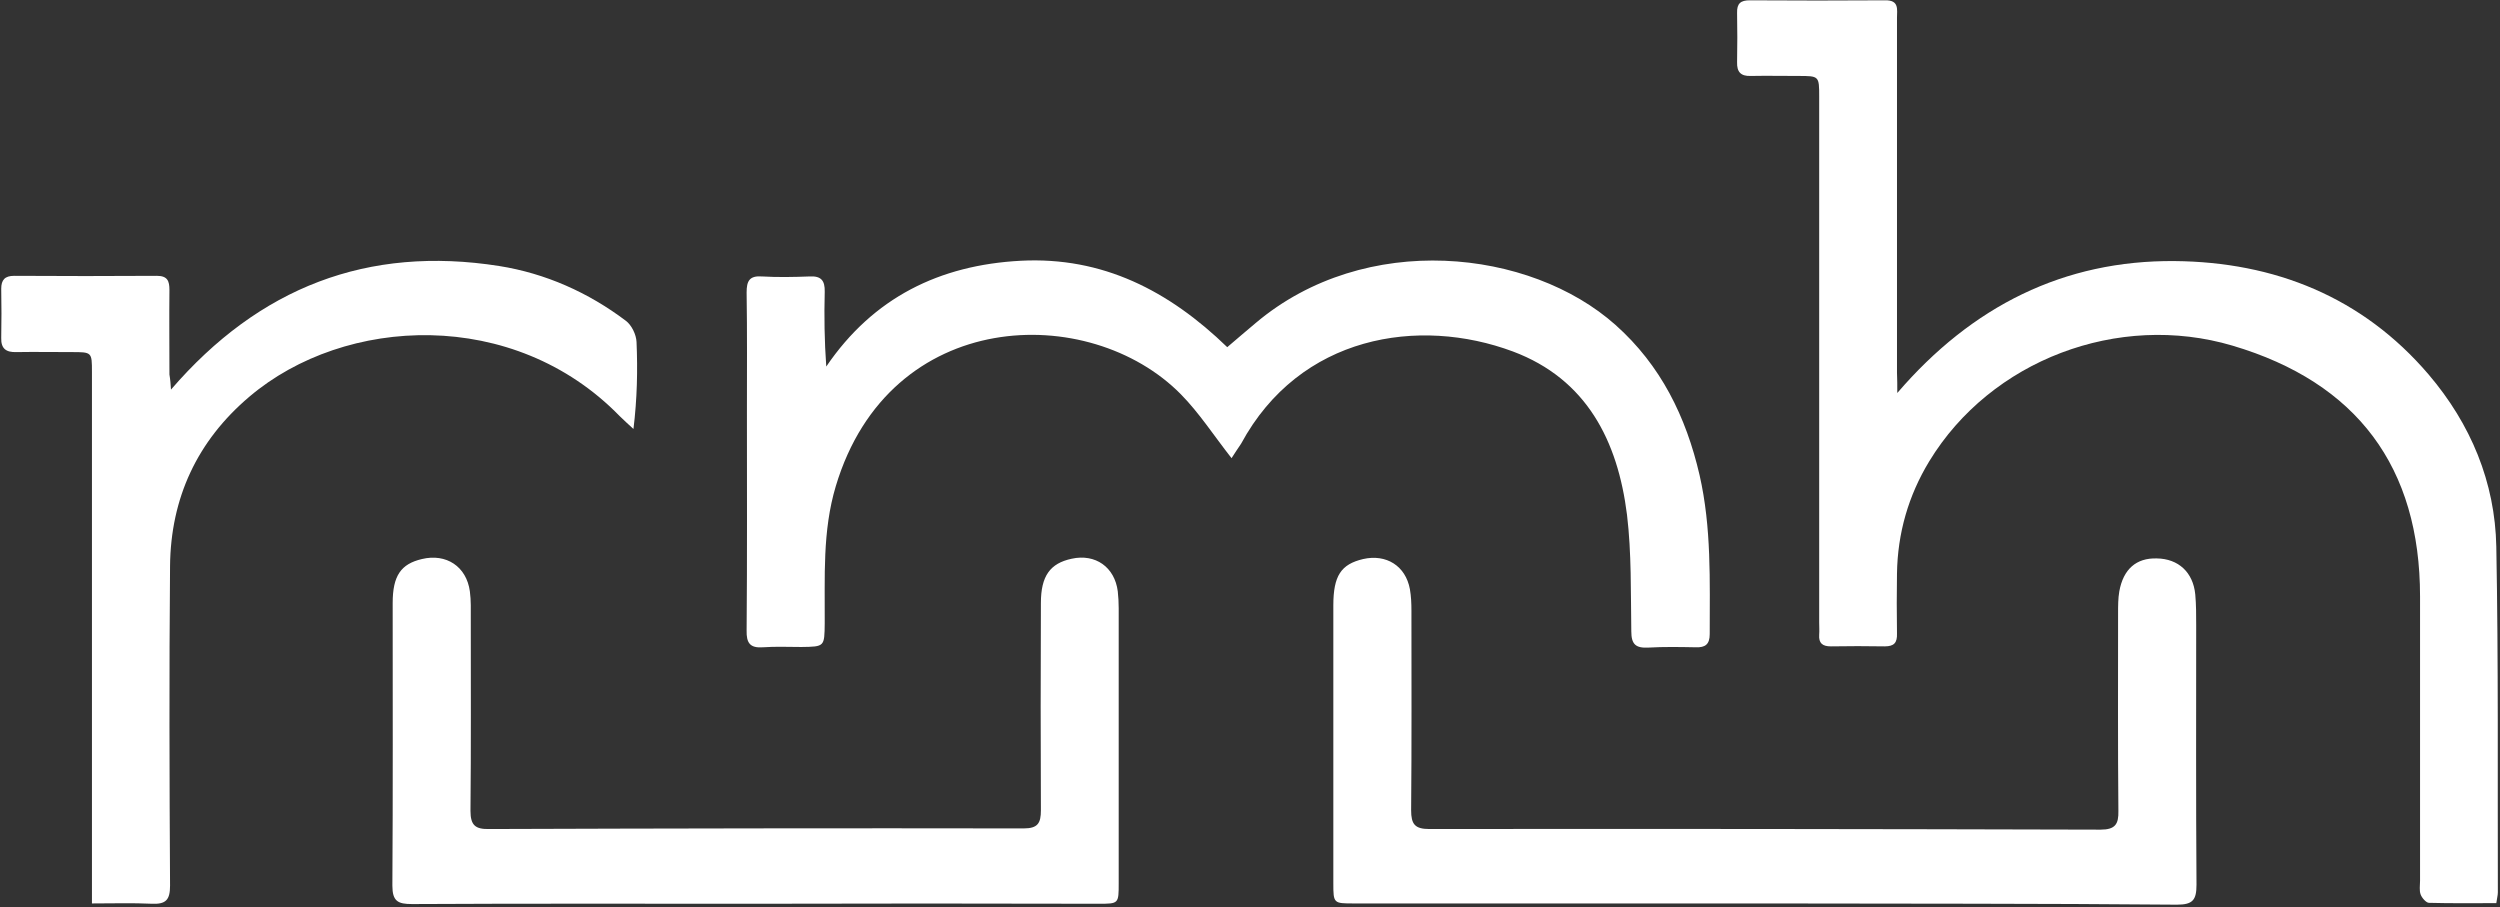
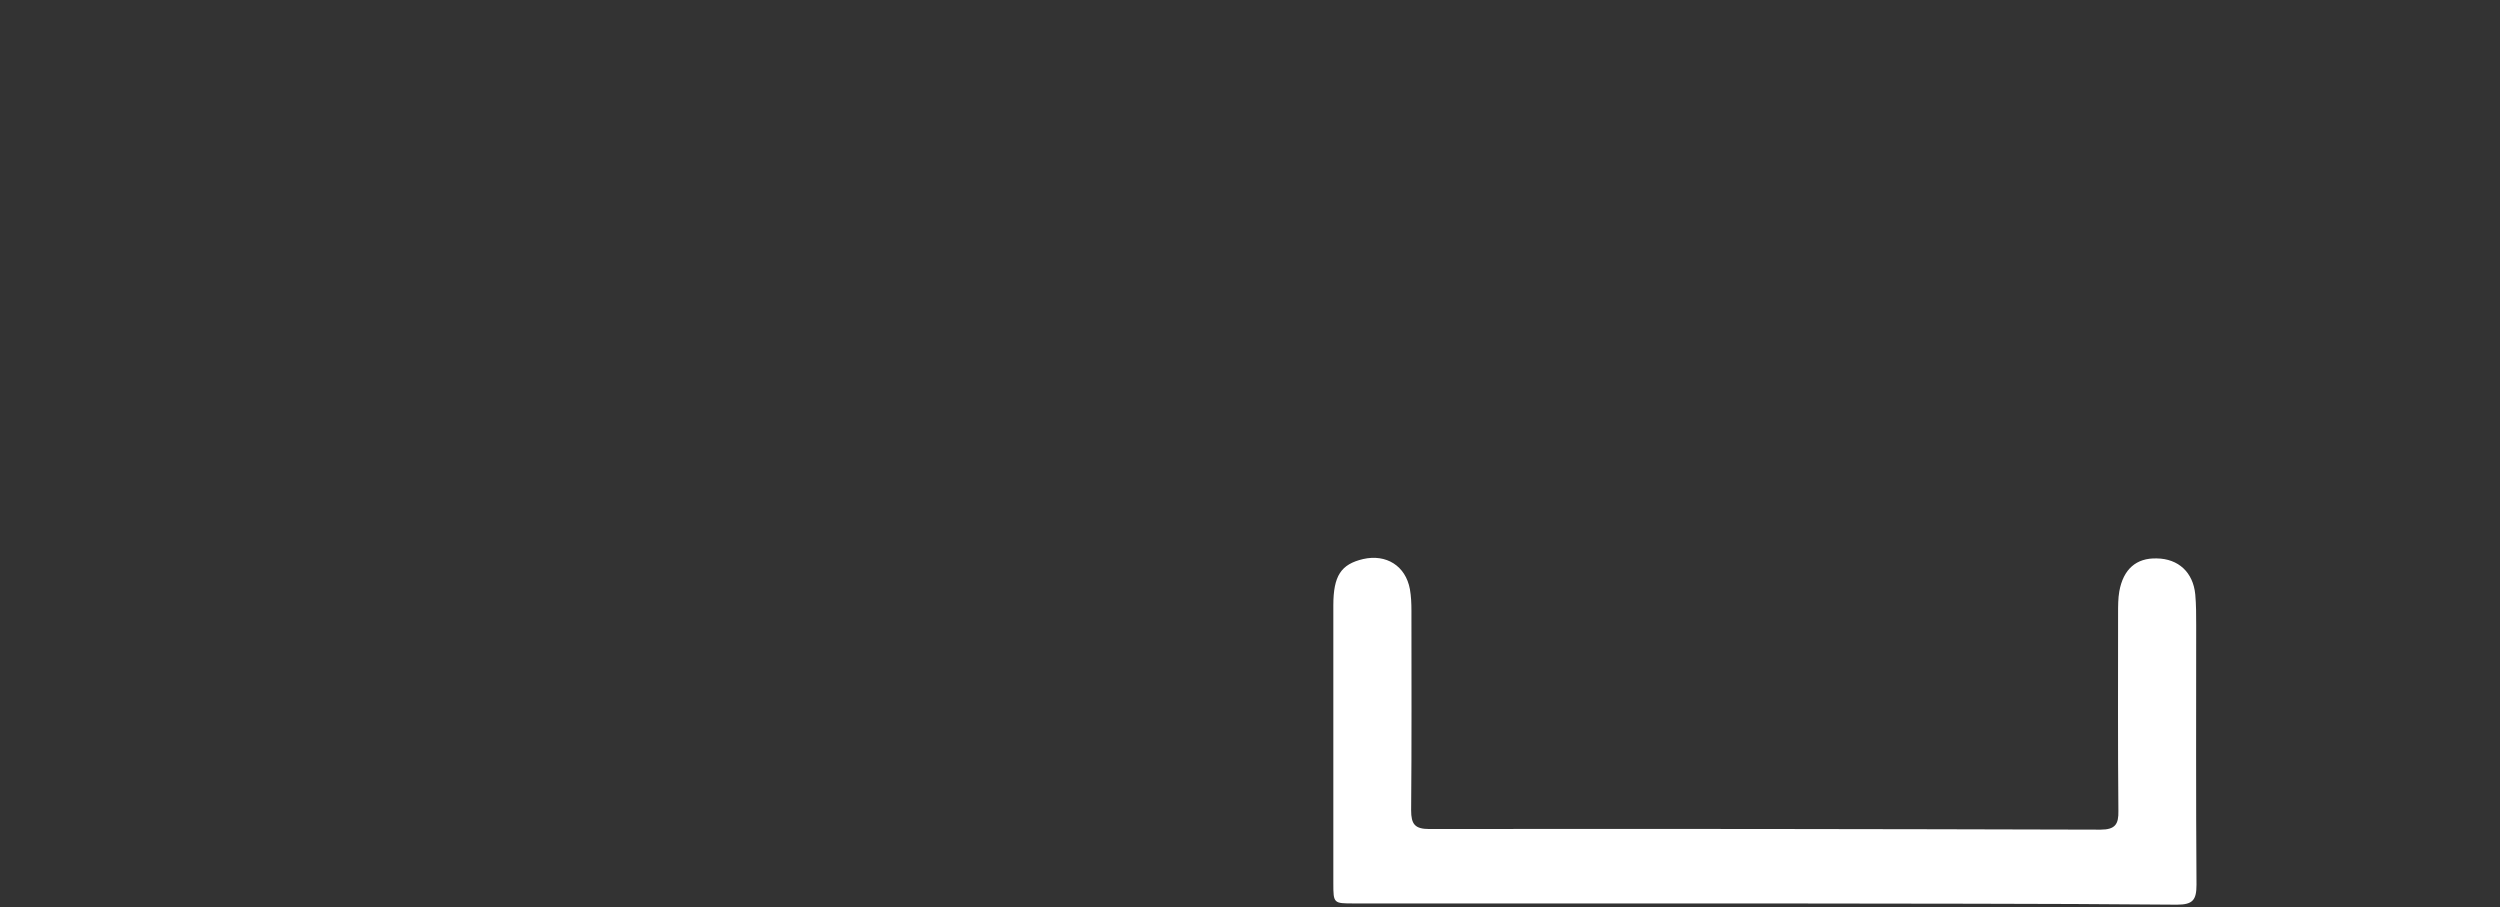
<svg xmlns="http://www.w3.org/2000/svg" width="813" height="295" viewBox="0 0 813 295" fill="none">
  <rect x="0" y="0" width="813" height="295" fill="#333333" stroke="none" />
-   <path d="M617 127.8C641.3 99.5 671.2 84.6 707.2 84.9C739.6 85.2 768.2 96.5 789.8 121.8C803.5 137.9 811.4 156.8 811.8 177.8C812.5 215.3 812.2 252.7 812.3 290.2C812.3 291.2 812 292.1 811.8 293.7C804.5 293.7 797.2 293.8 789.9 293.6C789 293.6 787.6 292 787.2 290.9C786.7 289.6 787 287.9 787 286.4C787 255.6 787 224.8 787 194C787 151.9 766.5 124.4 726 112.4C688.9 101.4 647.4 117.1 627.4 150C620.6 161.2 617.1 173.4 616.9 186.5C616.8 193 616.8 199.5 616.9 206C617 209 616 210.2 612.9 210.2C607.1 210.1 601.2 210.1 595.4 210.2C592.7 210.2 591.4 209.2 591.6 206.4C591.7 205.1 591.6 203.7 591.6 202.4C591.6 145.4 591.6 88.5 591.6 31.5C591.6 24.7 591.6 24.7 584.8 24.7C579.6 24.7 574.5 24.6 569.3 24.7C566.1 24.8 564.8 23.4 564.9 20.2C565 14.9 565 9.5 564.9 4.2C564.8 1.1 566.1 0.1 569 0.1C583.7 0.2 598.3 0.2 613 0.1C617.7 1.39293e-05 616.9 3.1 616.9 5.8C616.9 44.3 616.9 82.7 616.9 121.2C617 123.3 617 125.3 617 127.8Z" fill="white" />
-   <path d="M400.5 149C394.7 141.6 390 134.3 384 128.2C354.3 98.1 289.3 99.7 271.8 158.1C267.4 172.8 268.3 187.7 268.2 202.7C268.1 210.3 268.2 210.3 260.6 210.4C256.4 210.4 252.3 210.2 248.1 210.5C243.9 210.8 242.7 209.1 242.8 205C243 181.4 242.9 157.7 242.9 134.1C242.9 121.1 243 108.1 242.8 95.1C242.8 91.4 243.7 89.6 247.8 89.9C252.9 90.2 258.1 90.1 263.3 89.9C267 89.7 268.3 91.2 268.2 94.9C268 102.8 268.1 110.8 268.7 119.2C284 96.7 305.6 86.2 331.9 84.8C358.6 83.4 380.2 94.6 399.1 112.9C402.4 110.1 405.4 107.5 408.4 105C444 75 497.6 80.9 525.4 105.7C540.1 118.8 548.3 135.5 552.7 154.5C556.6 171.6 556 188.9 556 206.2C556 209.6 554.5 210.6 551.5 210.5C546.3 210.4 541.2 210.3 536 210.6C531.9 210.8 530.5 209.5 530.5 205.3C530.3 192.7 530.6 179.9 529.1 167.4C526.1 143.4 516 123.3 492 114.3C461.4 102.9 422.7 109 403.6 144.3C402.6 145.8 401.5 147.4 400.5 149Z" fill="white" />
  <path d="M574.2 293.8C529.6 293.8 485 293.8 440.3 293.8C433.7 293.8 433.6 293.8 433.6 287.3C433.6 257.2 433.6 227 433.6 196.9C433.6 187.2 436.1 183.5 443.3 181.8C450.8 180.1 457.1 184 458.5 191.6C458.9 193.9 459 196.2 459 198.6C459 220.2 459.1 241.9 458.9 263.5C458.9 268 460.1 269.6 464.8 269.6C537.6 269.5 610.3 269.6 683.1 269.8C687.9 269.8 689 268 688.9 263.7C688.7 242.2 688.8 220.7 688.8 199.3C688.8 197 688.8 194.6 689.2 192.3C690.5 185.1 694.7 181.4 701.4 181.6C708.4 181.7 713.2 186.1 713.9 193.3C714.2 196.6 714.2 200 714.2 203.3C714.2 231.4 714.1 259.6 714.3 287.7C714.3 292.7 713.1 294.2 707.9 294.2C663.4 293.8 618.8 293.9 574.2 293.8C574.2 293.9 574.2 293.9 574.2 293.8Z" fill="white" />
-   <path d="M245.4 293.9C208.3 293.9 171.1 293.8 134 294C129.4 294 127.6 293.1 127.6 288C127.8 257.4 127.7 226.7 127.7 196.1C127.7 187.2 130.4 183.4 137.2 181.8C145.1 179.9 151.7 184.2 152.8 192.3C153.2 195.2 153.1 198.3 153.1 201.3C153.1 222.1 153.2 242.9 153 263.7C153 268.4 154.6 269.7 159.1 269.6C217 269.4 275 269.3 332.9 269.4C337.5 269.4 338.5 267.7 338.5 263.5C338.4 241 338.4 218.5 338.5 196.1C338.5 187.3 341.5 183.2 348.5 181.7C356.2 180 362.5 184.4 363.5 192.3C363.7 194.1 363.8 196 363.8 197.8C363.8 227.6 363.8 257.4 363.8 287.2C363.8 293.9 363.8 293.9 357.3 293.9C320 293.8 282.7 293.8 245.4 293.9Z" fill="white" />
-   <path d="M55.6 126.7C84.3 93.4 119.6 79.8 162.3 86.5C177.4 88.9 191.3 95.1 203.5 104.3C205.4 105.7 206.9 108.8 207 111.2C207.4 120.4 207.2 129.7 206 139.5C204.5 138.1 203 136.8 201.5 135.3C167.1 100 112.2 102.6 81.1 129C64.1 143.4 55.5 162 55.3 184.1C55 218.7 55.1 253.3 55.3 288C55.3 292.6 54 294.1 49.4 293.9C43.1 293.6 36.8 293.8 29.9 293.8C29.9 291 29.9 288.9 29.9 286.8C29.9 231.5 29.9 176.3 29.9 121C29.9 114.5 29.9 114.5 23.3 114.5C17.3 114.5 11.3 114.4 5.3 114.5C2 114.6 0.3 113.4 0.4 109.9C0.5 104.6 0.5 99.2 0.4 93.9C0.4 91 1.6 89.7 4.6 89.7C20.1 89.8 35.6 89.8 51 89.7C54.5 89.7 55.1 91.4 55.1 94.3C55 103.5 55.1 112.6 55.1 121.8C55.4 123.5 55.5 125.1 55.6 126.7Z" fill="white" />
</svg>